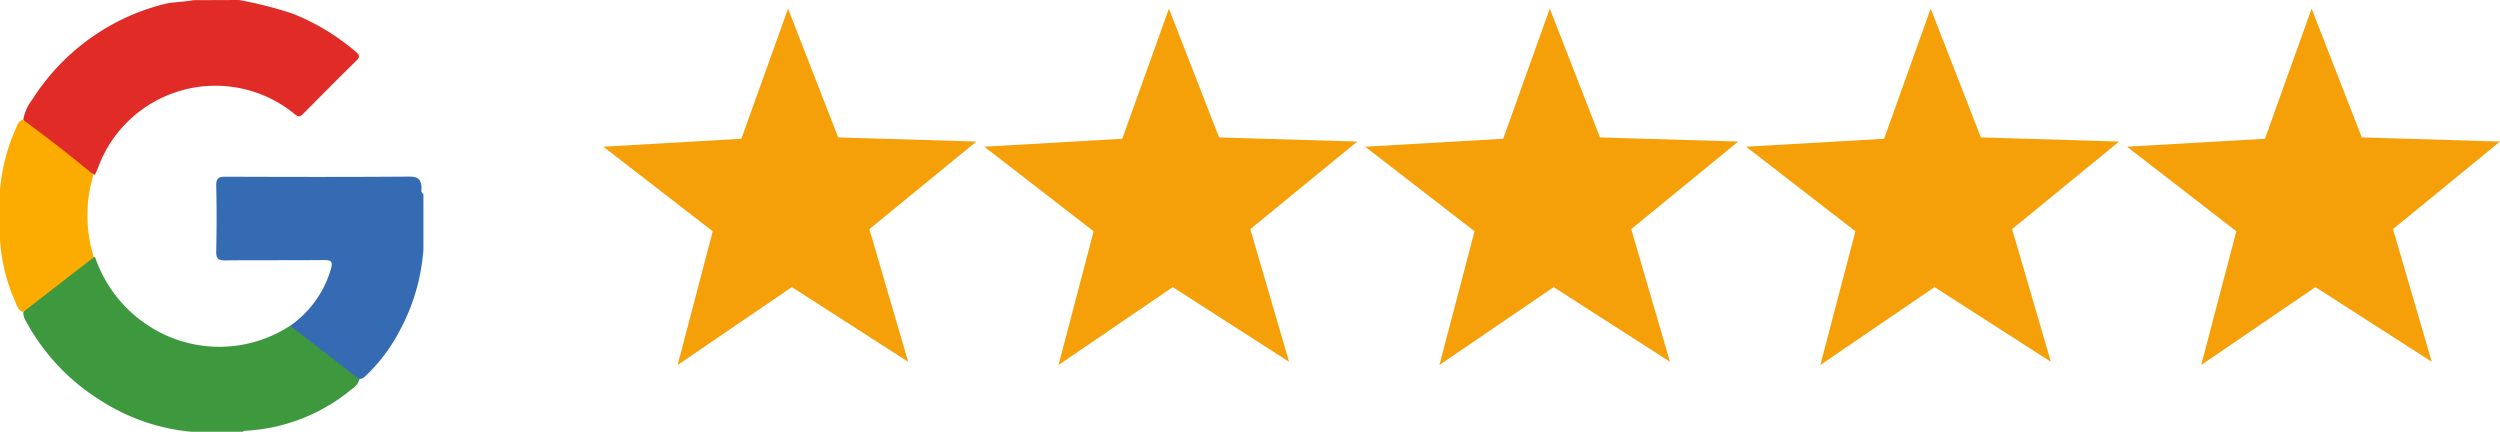
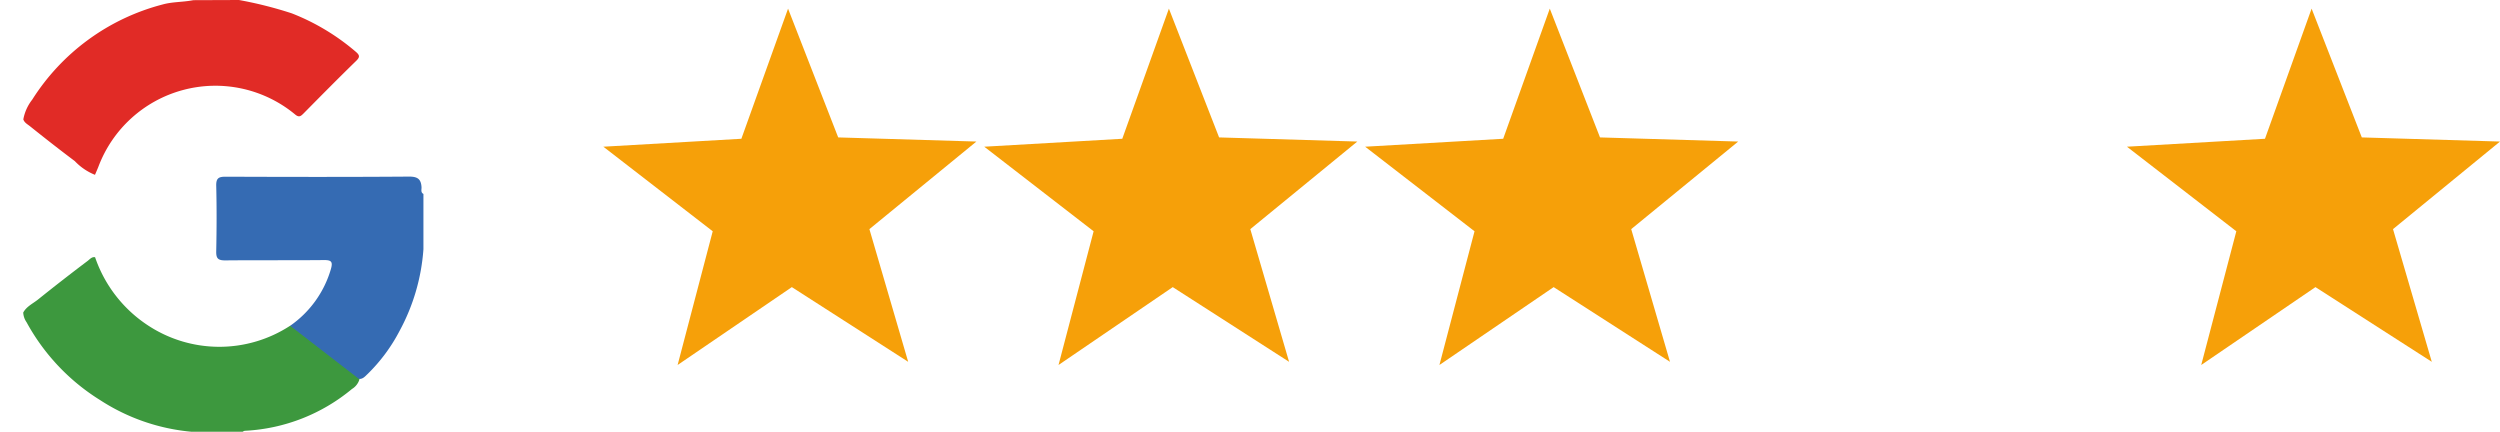
<svg xmlns="http://www.w3.org/2000/svg" width="131.318" height="22.673" viewBox="0 0 131.318 22.673">
  <g id="Group_4131" data-name="Group 4131" transform="translate(-320.606 -8054.846)">
    <g id="Group_4058" data-name="Group 4058">
      <g id="Grupo_104" data-name="Grupo 104">
        <g id="Group_4057" data-name="Group 4057">
          <path id="Path_7385" data-name="Path 7385" d="M444.665,8062.064l7.259.217-5.62,4.6,2.037,6.97-6.111-3.924-6,4.091,1.844-7.024-5.745-4.442,7.25-.417,2.449-6.836Z" fill="#f6a009" />
-           <path id="Path_7386" data-name="Path 7386" d="M424.657,8062.064l7.259.217-5.62,4.6,2.037,6.97-6.111-3.924-6,4.091,1.844-7.024-5.745-4.442,7.25-.417,2.449-6.836Z" fill="#f6a009" />
          <path id="Path_7387" data-name="Path 7387" d="M404.65,8062.064l7.259.217-5.62,4.6,2.037,6.97-6.111-3.924-6,4.091,1.844-7.024-5.745-4.442,7.25-.417,2.448-6.836Z" fill="#f6a009" />
          <path id="Path_7388" data-name="Path 7388" d="M384.642,8062.064l7.259.217-5.62,4.6,2.037,6.97-6.111-3.924-6,4.091,1.844-7.024-5.745-4.442,7.25-.417,2.449-6.836Z" fill="#f6a009" />
          <path id="Path_7389" data-name="Path 7389" d="M364.634,8062.064l7.259.217-5.62,4.6,2.037,6.97-6.111-3.924-6,4.091,1.844-7.024-5.745-4.442,7.25-.417L362,8055.3Z" fill="#f6a009" />
        </g>
      </g>
    </g>
    <g id="nGh9pX-5">
      <g id="Group_4059" data-name="Group 4059">
        <path id="Path_7390" data-name="Path 7390" d="M333.157,8054.846a21.039,21.039,0,0,1,2.773.7,11.717,11.717,0,0,1,3.357,2.013c.207.177.244.274.028.484-.929.905-1.841,1.827-2.752,2.75-.155.156-.25.246-.47.053a6.567,6.567,0,0,0-10.325,2.775c-.056.137-.115.272-.173.408a2.984,2.984,0,0,1-1.059-.72c-.8-.6-1.584-1.215-2.364-1.839-.127-.1-.284-.181-.341-.353a2.361,2.361,0,0,1,.466-1.035,11.546,11.546,0,0,1,6.848-5c.529-.148,1.081-.12,1.615-.227Z" fill="#e12b26" />
        <path id="Path_7391" data-name="Path 7391" d="M325.6,8068.357a6.976,6.976,0,0,0,2.823,3.61,6.807,6.807,0,0,0,7.42-.009,1.137,1.137,0,0,1,.642.346l2.7,2.1c.129.1.279.186.3.375a.888.888,0,0,1-.393.5,9.531,9.531,0,0,1-5.6,2.194.215.215,0,0,0-.135.051h-2.7a10.531,10.531,0,0,1-4.792-1.662,11.026,11.026,0,0,1-3.862-4.087.983.983,0,0,1-.177-.511c.173-.321.5-.466.77-.68q1.293-1.038,2.617-2.036C325.332,8068.455,325.431,8068.328,325.6,8068.357Z" fill="#3d983e" />
        <path id="Path_7392" data-name="Path 7392" d="M339.463,8074.752l-3.616-2.794a5.494,5.494,0,0,0,2.139-2.974c.114-.394.025-.481-.368-.477-1.729.017-3.458,0-5.186.017-.381,0-.476-.11-.468-.478.023-1.146.029-2.294,0-3.44-.011-.422.148-.48.514-.478,3.207.012,6.415.018,9.623-.006.449,0,.621.139.647.555.007.122-.055.274.1.357v2.9a10.546,10.546,0,0,1-1.252,4.29,8.947,8.947,0,0,1-1.677,2.264C339.788,8074.607,339.676,8074.761,339.463,8074.752Z" fill="#356bb3" />
-         <path id="Path_7393" data-name="Path 7393" d="M325.537,8068.357l-3.721,2.883c-.27-.1-.324-.356-.421-.577a9.413,9.413,0,0,1-.789-3.232v-2.6a10.019,10.019,0,0,1,.8-3.164c.093-.208.147-.45.4-.536q1.9,1.388,3.714,2.892A7.249,7.249,0,0,0,325.537,8068.357Z" fill="#fcab00" />
      </g>
    </g>
  </g>
</svg>